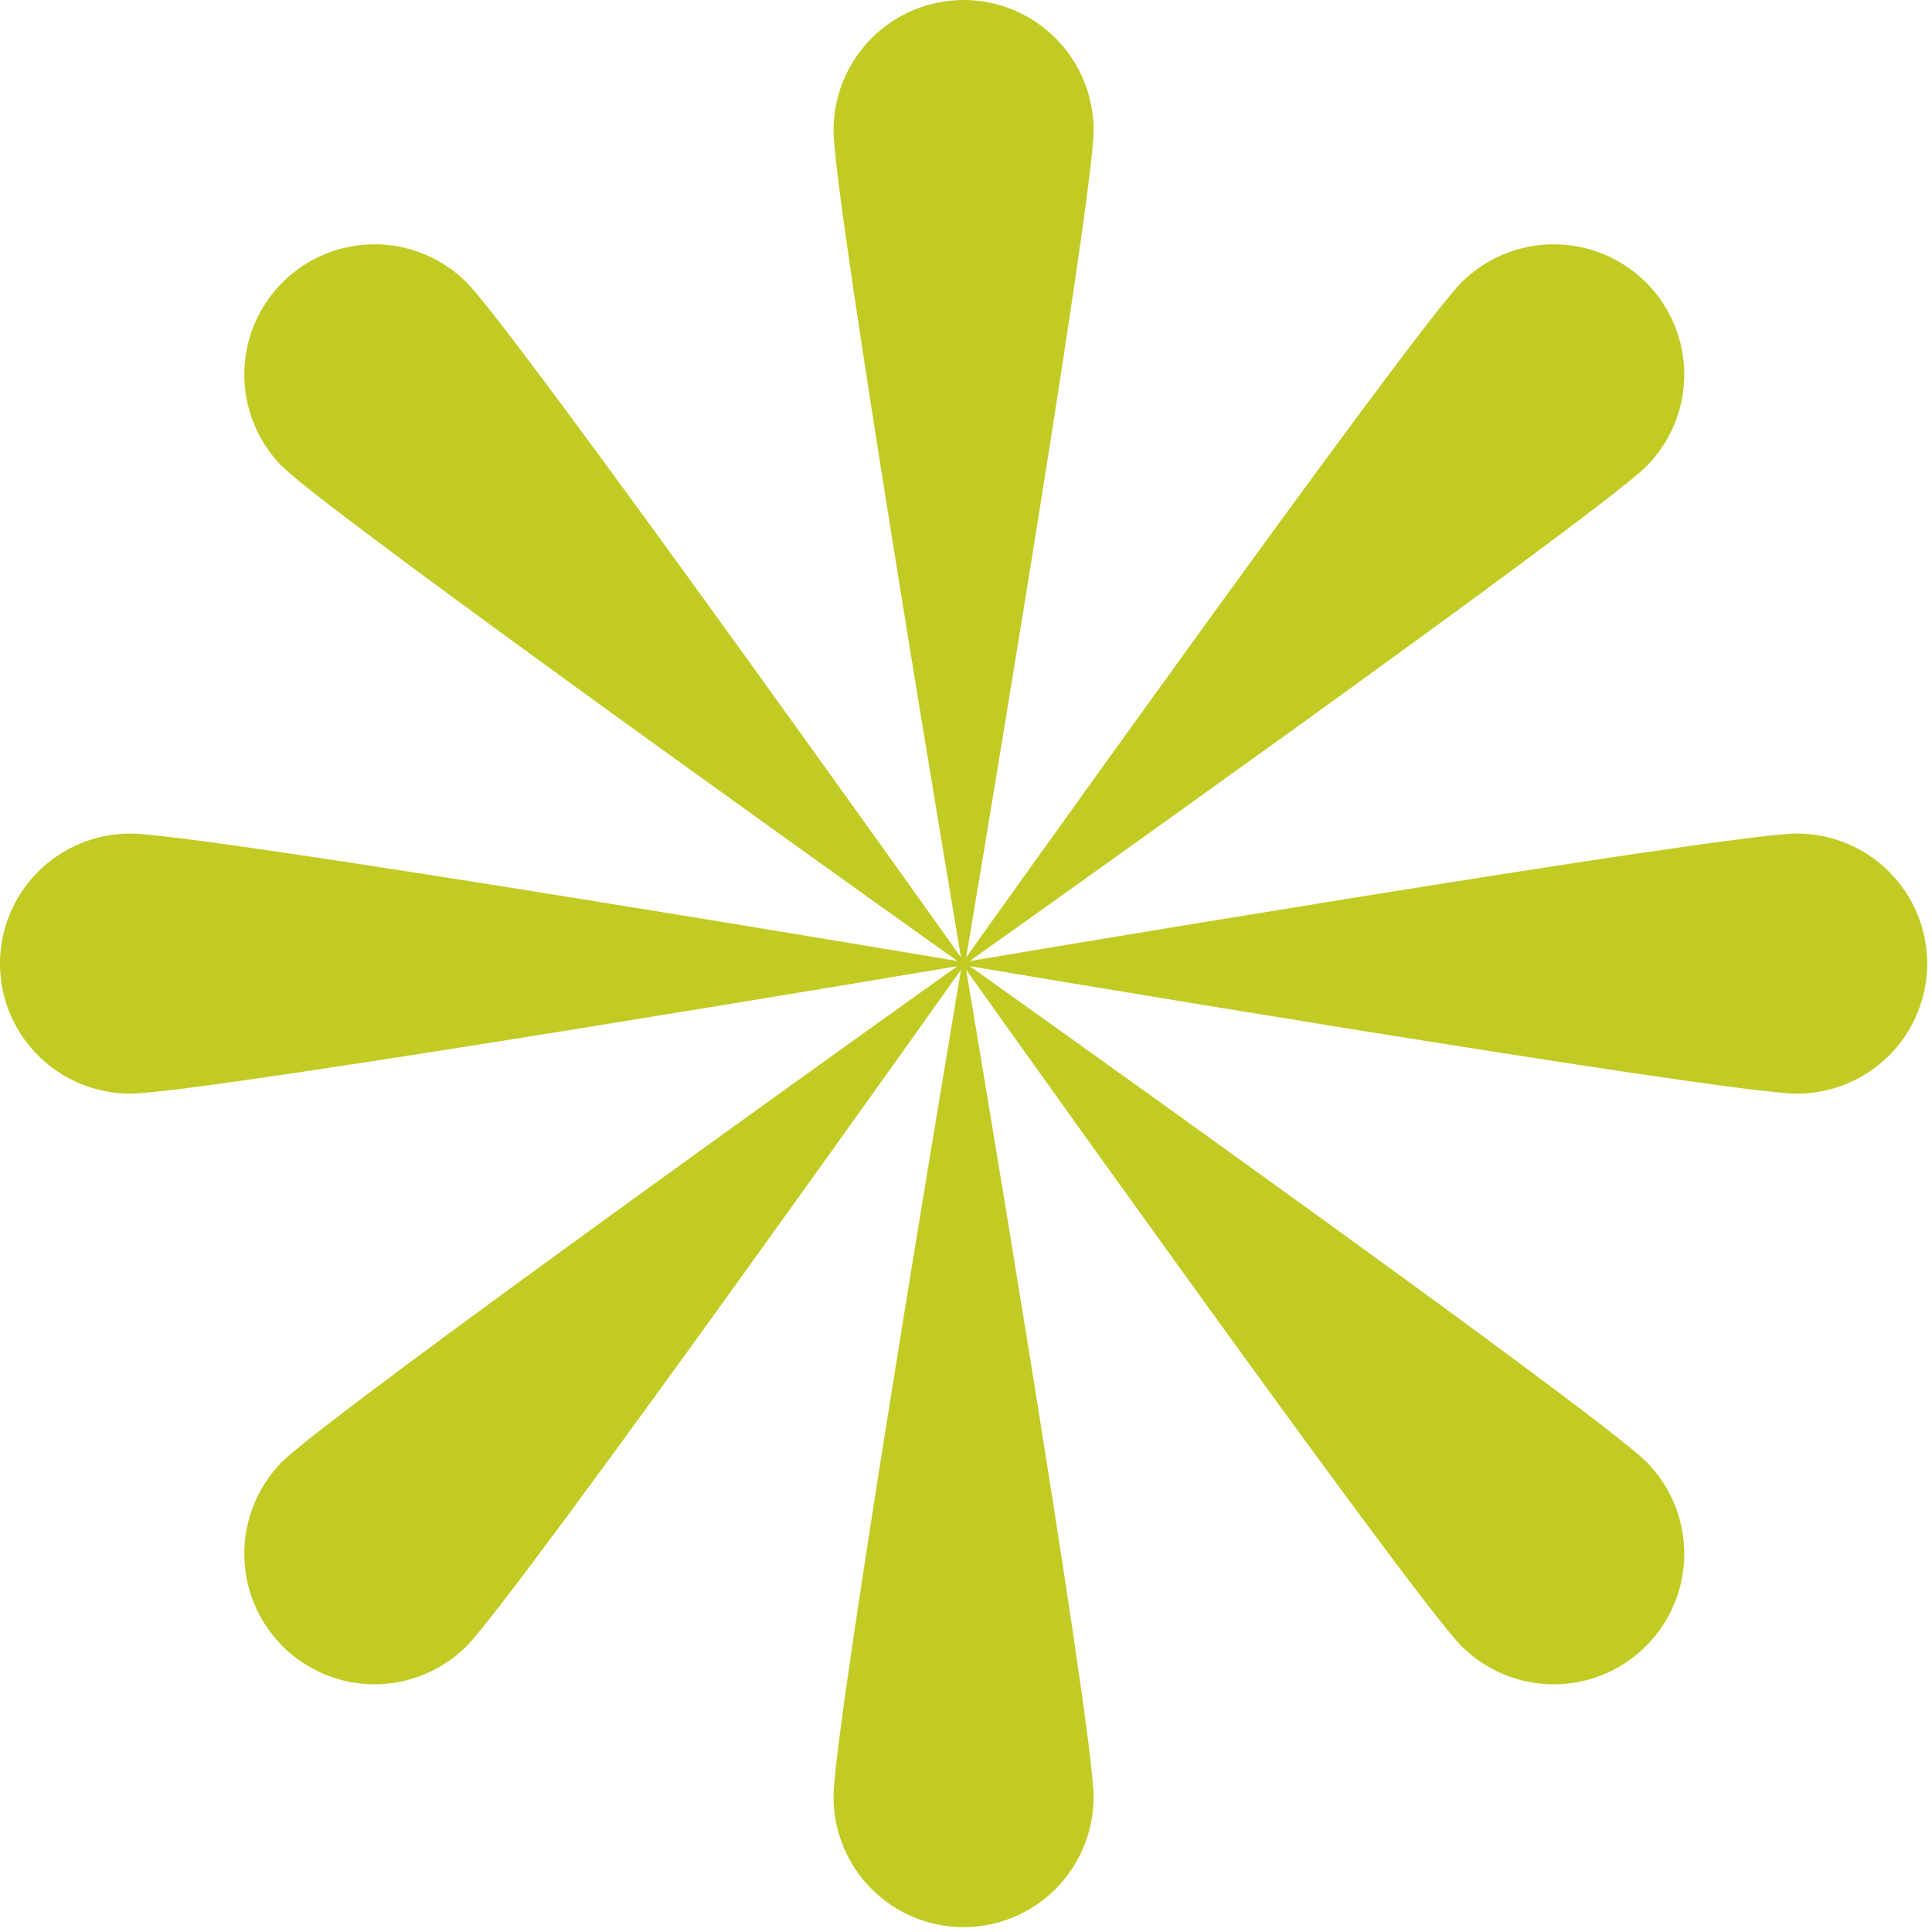
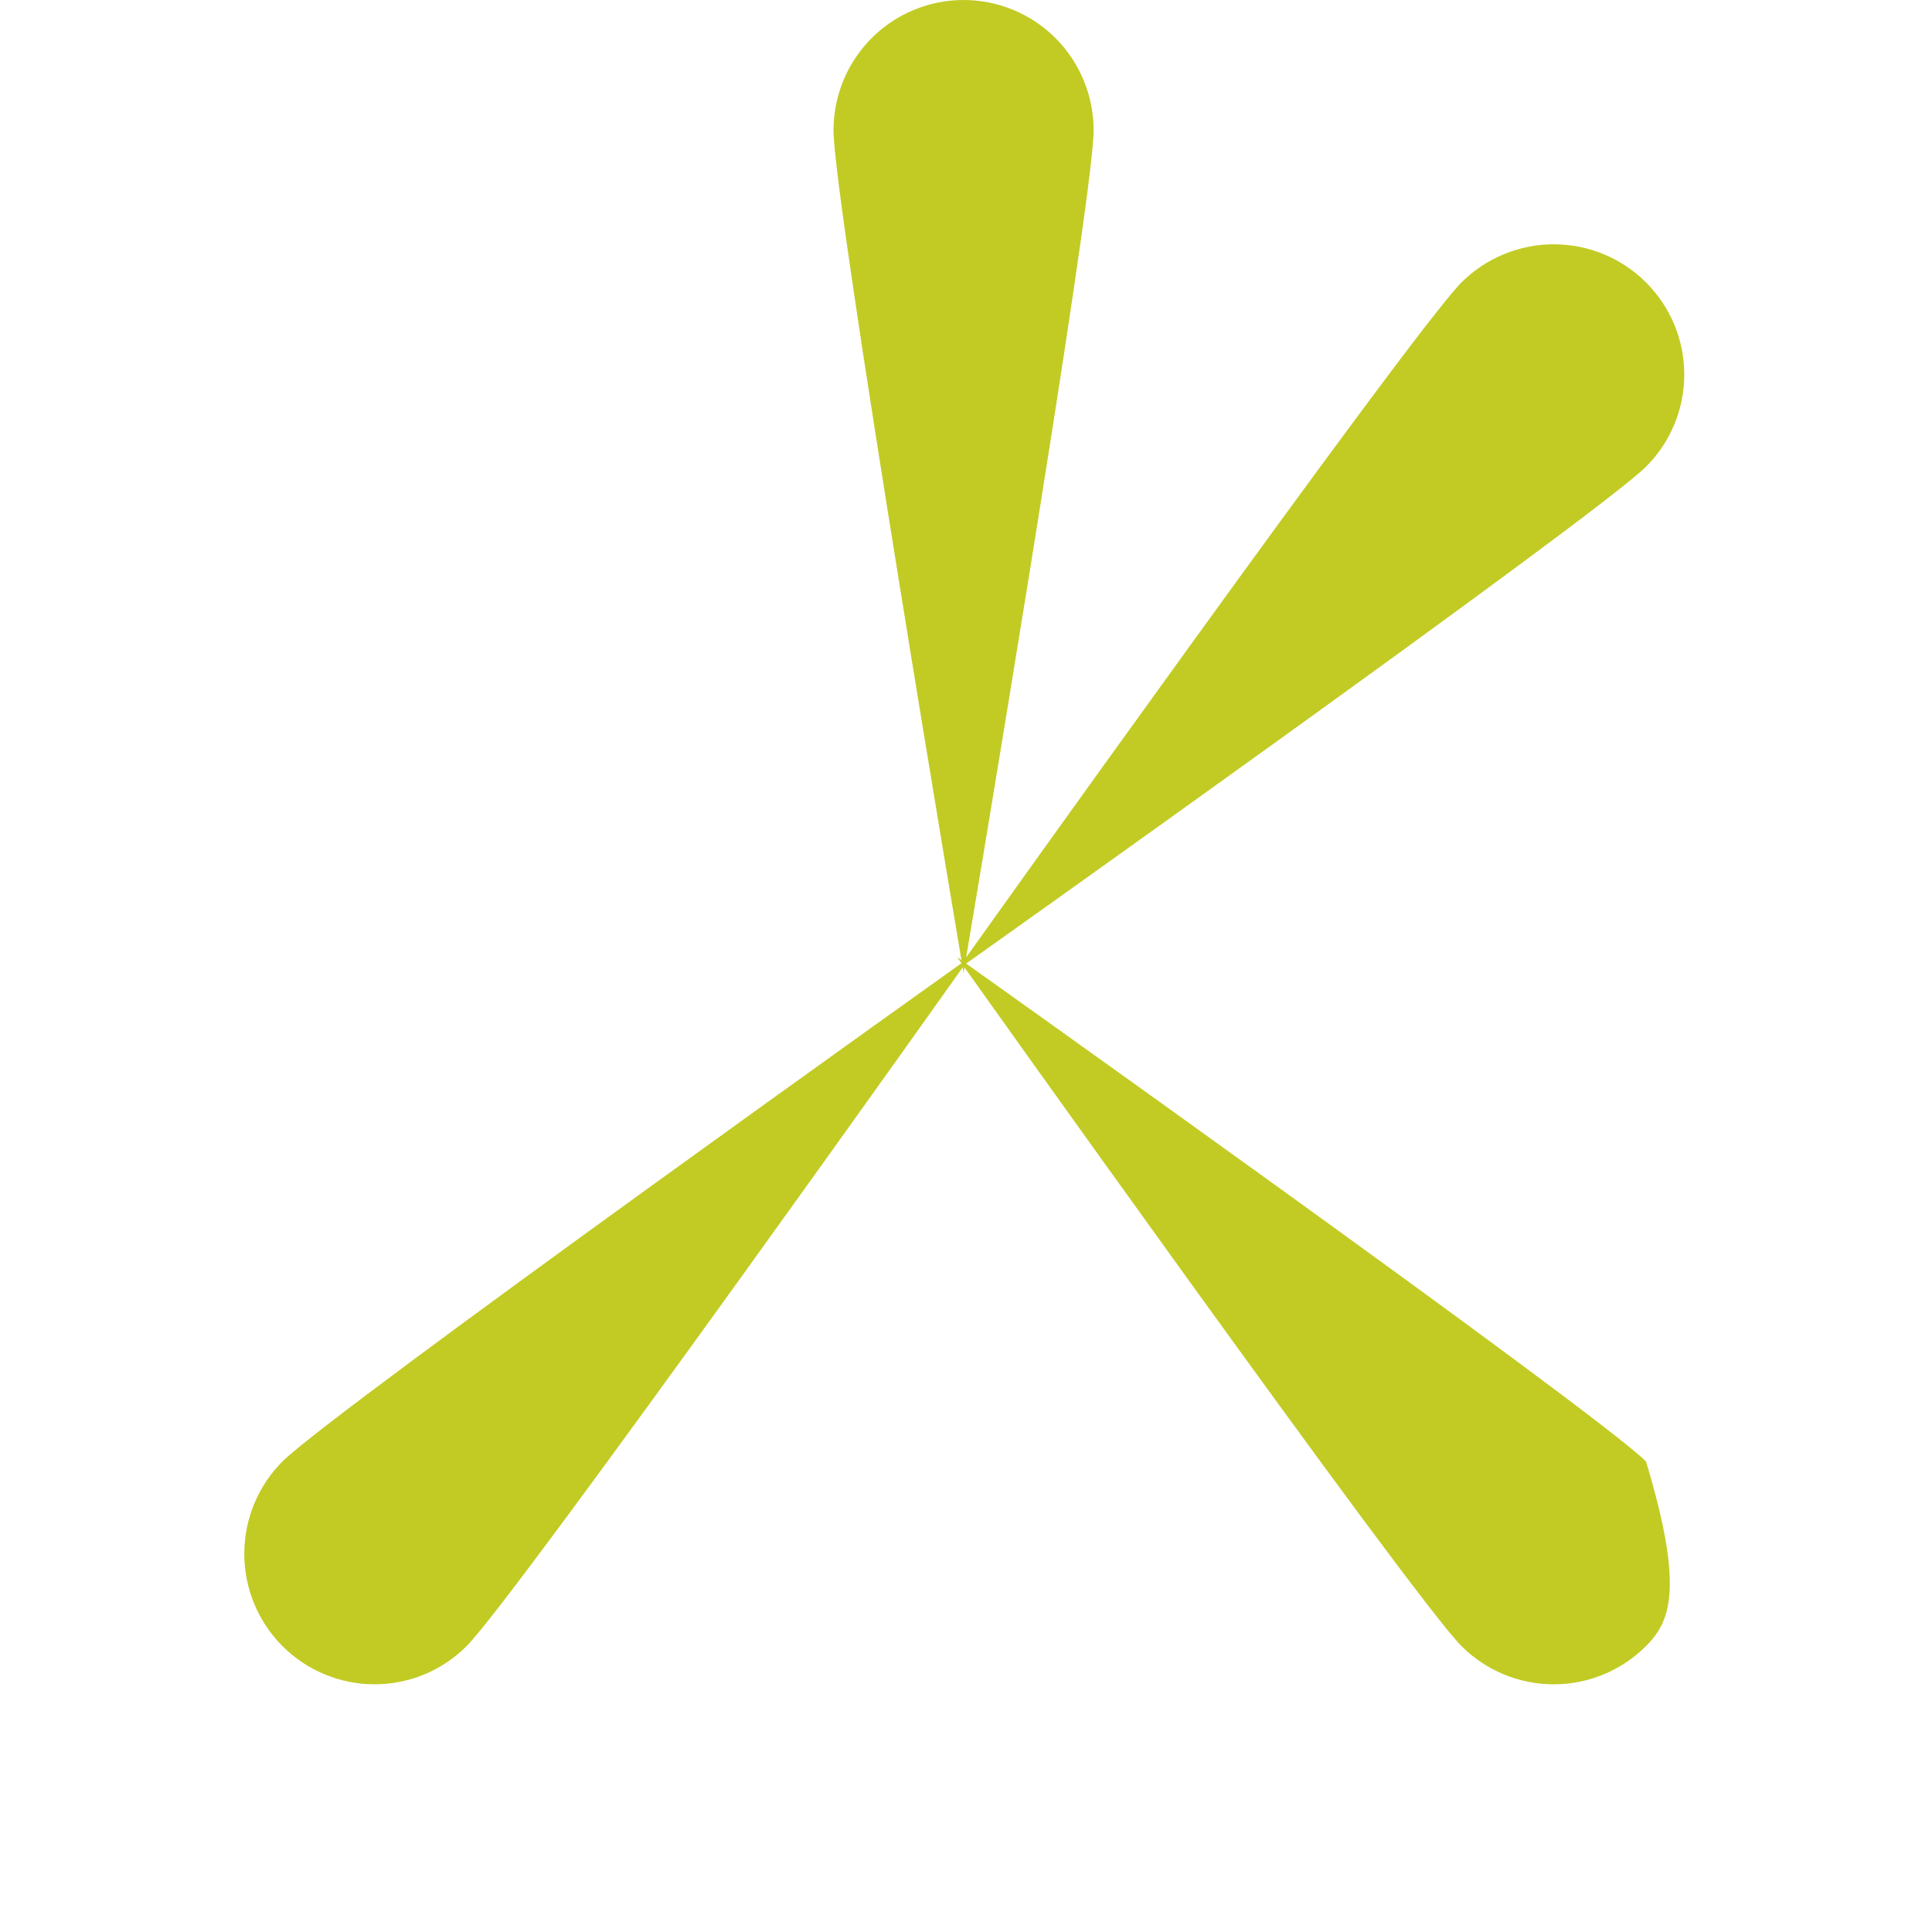
<svg xmlns="http://www.w3.org/2000/svg" width="50" height="50" viewBox="0 0 50 50" fill="none">
  <path d="M28.303 3.372C28.303 5.229 24.937 25.179 24.937 25.179C24.937 25.179 21.571 5.229 21.571 3.372C21.571 2.477 21.926 1.62 22.557 0.987C23.188 0.355 24.044 0 24.937 0C25.83 0 26.686 0.355 27.317 0.987C27.948 1.62 28.303 2.477 28.303 3.372Z" fill="#C2CB24" />
-   <path d="M21.571 46.503C21.571 44.646 24.937 24.696 24.937 24.696C24.937 24.696 28.303 44.646 28.303 46.503C28.303 47.398 27.948 48.255 27.317 48.888C26.686 49.52 25.83 49.875 24.937 49.875C24.044 49.875 23.188 49.52 22.557 48.888C21.926 48.255 21.571 47.398 21.571 46.503Z" fill="#C2CB24" />
-   <path d="M46.504 28.304C44.647 28.304 24.696 24.938 24.696 24.938C24.696 24.938 44.647 21.572 46.504 21.572C47.398 21.572 48.256 21.927 48.888 22.558C49.52 23.189 49.876 24.045 49.876 24.938C49.876 25.831 49.52 26.687 48.888 27.318C48.256 27.949 47.398 28.304 46.504 28.304Z" fill="#C2CB24" />
-   <path d="M3.371 21.572C5.228 21.572 25.179 24.938 25.179 24.938C25.179 24.938 5.228 28.304 3.371 28.304C2.477 28.304 1.619 27.949 0.987 27.318C0.354 26.687 -0.001 25.831 -0.001 24.938C-0.001 24.045 0.354 23.189 0.987 22.558C1.619 21.927 2.477 21.572 3.371 21.572Z" fill="#C2CB24" />
  <path d="M42.599 12.078C41.276 13.391 24.77 25.104 24.77 25.104C24.77 25.104 36.506 8.63 37.822 7.31C38.136 6.997 38.508 6.748 38.918 6.579C39.328 6.409 39.767 6.322 40.211 6.322C40.654 6.322 41.094 6.409 41.504 6.579C41.913 6.748 42.286 6.997 42.599 7.31C42.913 7.623 43.162 7.994 43.332 8.403C43.502 8.812 43.589 9.251 43.589 9.694C43.589 10.136 43.502 10.575 43.332 10.984C43.162 11.393 42.913 11.765 42.599 12.078Z" fill="#C2CB24" />
  <path d="M7.309 37.823C8.63 36.507 25.104 24.77 25.104 24.77C25.104 24.77 13.391 41.277 12.077 42.6C11.445 43.234 10.588 43.59 9.693 43.59C8.799 43.59 7.942 43.234 7.309 42.6C6.677 41.967 6.322 41.108 6.322 40.212C6.322 39.316 6.677 38.456 7.309 37.823Z" fill="#C2CB24" />
-   <path d="M37.822 42.6C36.506 41.277 24.77 24.77 24.77 24.77C24.77 24.77 41.276 36.507 42.599 37.823C43.233 38.456 43.589 39.316 43.589 40.212C43.589 41.108 43.233 41.967 42.599 42.6C41.966 43.234 41.107 43.59 40.211 43.59C39.315 43.59 38.456 43.234 37.822 42.6Z" fill="#C2CB24" />
-   <path d="M12.077 7.31C13.391 8.63 25.104 25.104 25.104 25.104C25.104 25.104 8.63 13.391 7.309 12.078C6.996 11.765 6.748 11.393 6.578 10.984C6.409 10.575 6.322 10.136 6.322 9.694C6.322 9.251 6.409 8.812 6.578 8.403C6.748 7.994 6.996 7.623 7.309 7.31C7.622 6.997 7.994 6.748 8.403 6.579C8.812 6.409 9.251 6.322 9.693 6.322C10.136 6.322 10.575 6.409 10.984 6.579C11.393 6.748 11.764 6.997 12.077 7.31Z" fill="#C2CB24" />
+   <path d="M37.822 42.6C36.506 41.277 24.77 24.77 24.77 24.77C24.77 24.77 41.276 36.507 42.599 37.823C43.589 41.108 43.233 41.967 42.599 42.6C41.966 43.234 41.107 43.59 40.211 43.59C39.315 43.59 38.456 43.234 37.822 42.6Z" fill="#C2CB24" />
</svg>